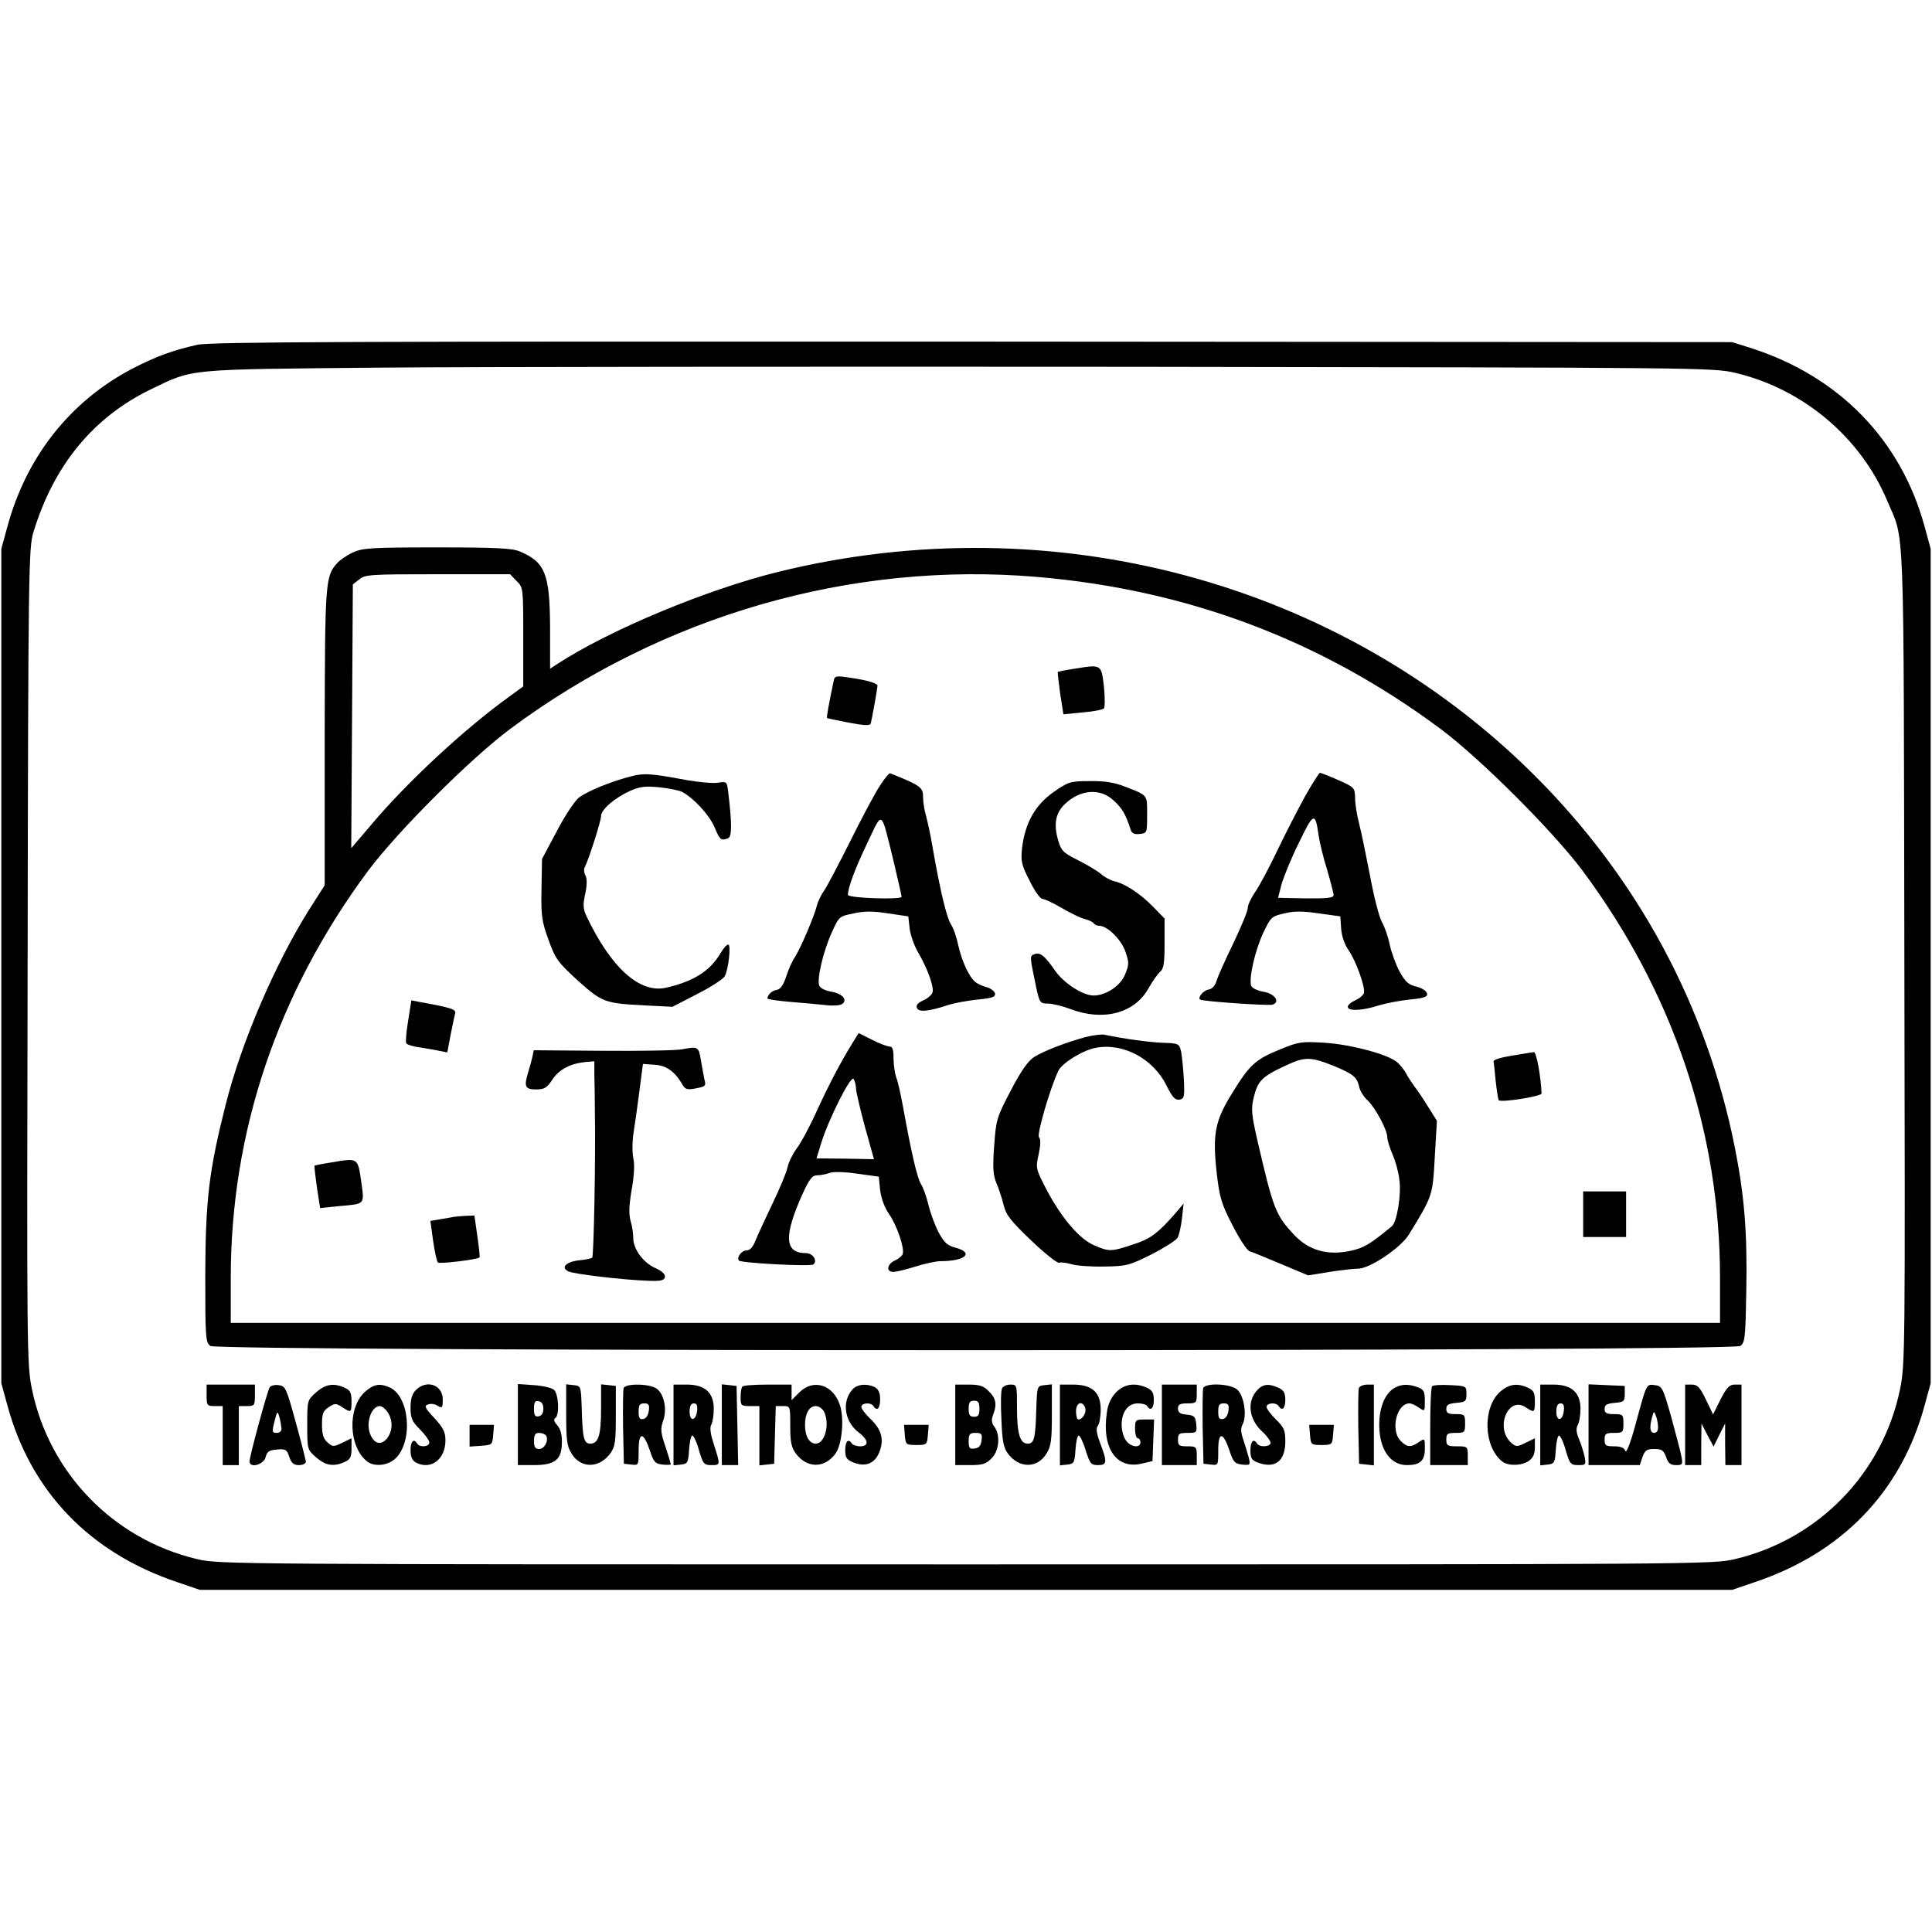
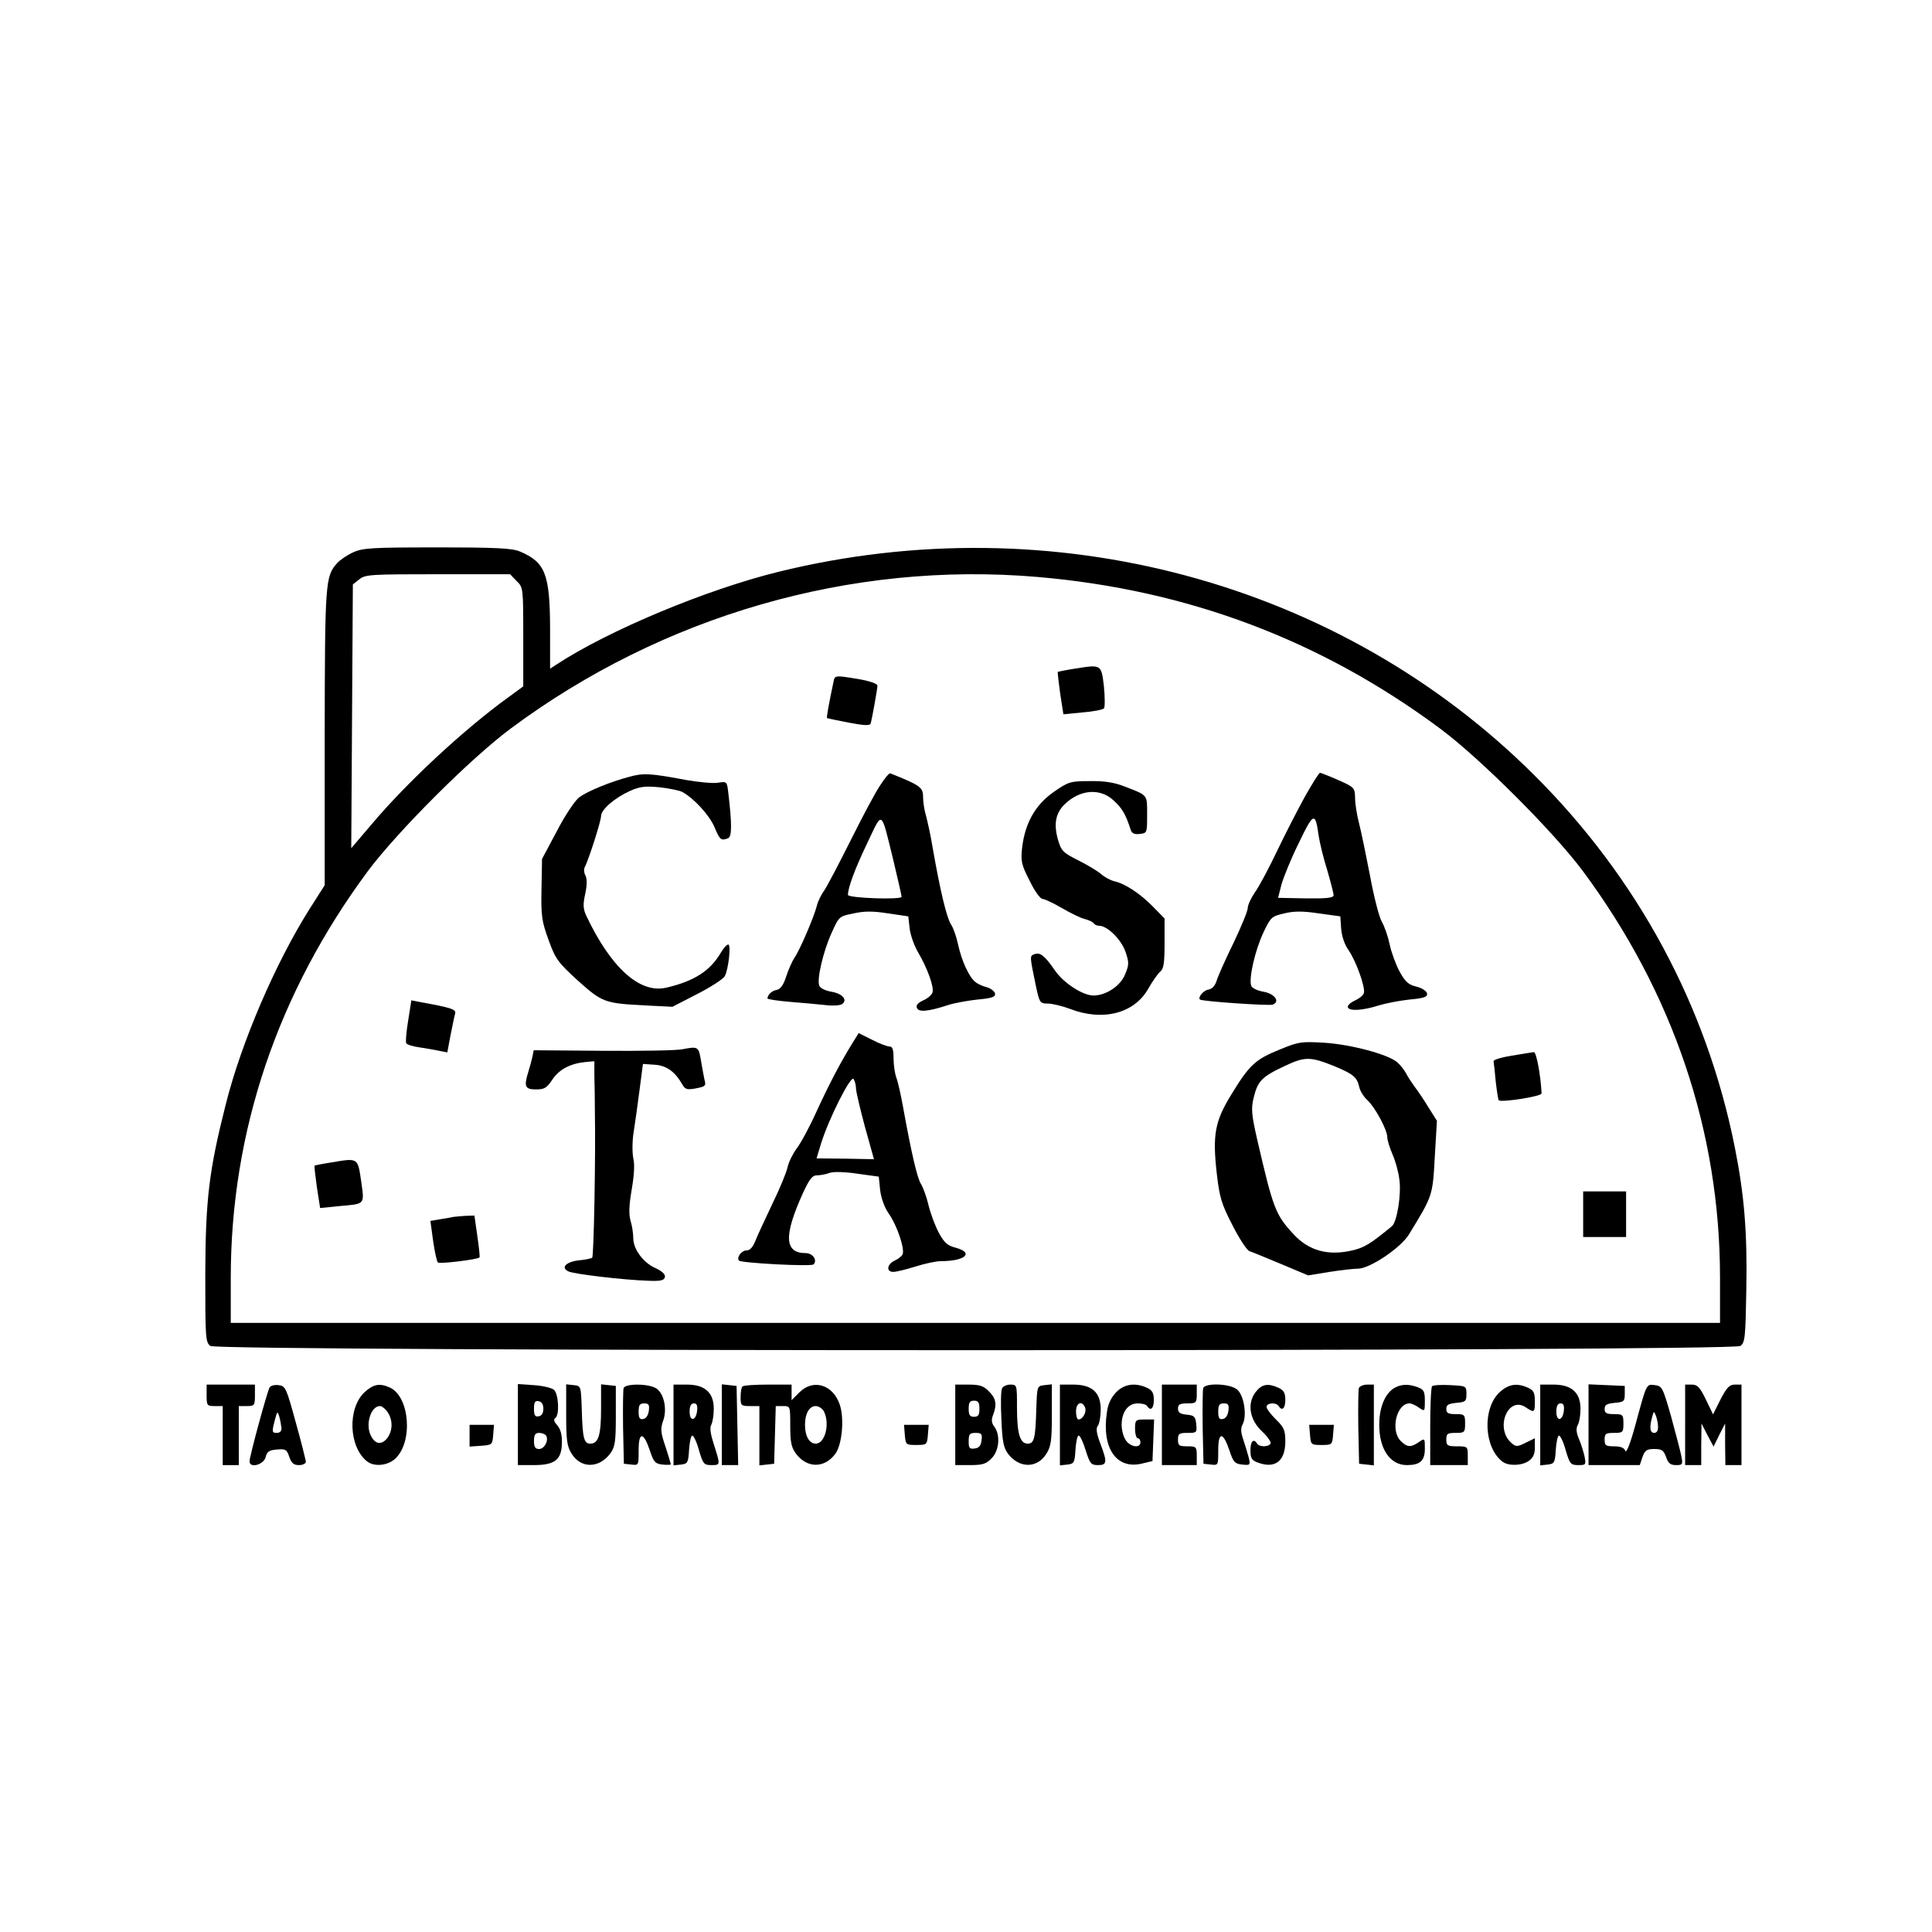
<svg xmlns="http://www.w3.org/2000/svg" version="1.0" width="720pt" height="720pt" viewBox="0 0 720 720" preserveAspectRatio="xMidYMid meet">
  <g transform="translate(0,720) scale(0.1,-0.1)" fill="#000000" stroke="none">
-     <path d="M735 5915 c-89 -20 -151 -42 -240 -88 -231 -120 -396 -327 -467 -588 l-23 -84 0 -1555 0 -1555 23 -84 c87 -320 307 -548 632 -657 l85 -29 2855 0 2855 0 85 29 c325 109 545 337 632 657 l23 84 0 1555 0 1555 -23 84 c-88 322 -319 559 -647 664 l-70 22 -2830 2 c-2325 1 -2841 -1 -2890 -12z m5734 -105 c251 -60 465 -240 564 -476 66 -157 61 -21 64 -1696 3 -1481 3 -1520 -16 -1615 -64 -312 -303 -559 -614 -633 -81 -20 -130 -20 -2867 -20 -2737 0 -2786 0 -2867 20 -311 74 -550 321 -614 633 -19 95 -19 134 -16 1615 2 1432 4 1520 21 1577 76 251 224 431 440 535 160 77 125 73 856 80 360 3 1624 4 2809 3 2132 -3 2154 -3 2240 -23z" />
    <path d="M1315 5141 c-22 -10 -48 -28 -58 -39 -45 -50 -46 -68 -47 -649 l0 -552 -56 -88 c-127 -201 -255 -498 -313 -730 -62 -245 -75 -353 -76 -631 0 -240 1 -254 19 -268 30 -21 5672 -21 5702 0 17 13 19 30 22 208 4 213 -7 352 -43 533 -105 526 -362 1003 -748 1387 -723 720 -1795 1008 -2816 757 -268 -66 -633 -218 -828 -346 l-23 -15 0 153 c-1 200 -18 244 -113 284 -30 12 -86 15 -309 15 -243 0 -277 -2 -313 -19z m610 -106 c25 -24 25 -26 25 -209 l0 -184 -52 -38 c-168 -121 -382 -320 -514 -477 l-75 -88 3 491 3 492 24 19 c22 18 42 19 293 19 l269 0 24 -25z m1940 15 c562 -48 1059 -236 1503 -566 150 -112 419 -381 530 -529 337 -454 512 -971 512 -1517 l0 -168 -2775 0 -2775 0 0 168 c0 546 175 1063 512 1517 111 148 380 417 530 529 567 422 1270 625 1963 566z" />
    <path d="M4005 4708 c-33 -5 -61 -11 -63 -12 -1 -2 3 -38 9 -81 l12 -77 71 7 c39 3 75 10 80 15 4 4 4 41 0 82 -10 83 -9 82 -109 66z" />
    <path d="M3106 4658 c-17 -80 -26 -131 -24 -134 2 -1 38 -9 81 -17 58 -11 79 -12 82 -3 5 19 25 129 25 141 0 7 -29 17 -69 24 -91 15 -90 15 -95 -11z" />
    <path d="M2345 4305 c-72 -19 -154 -53 -186 -76 -15 -11 -52 -65 -83 -125 l-56 -105 -2 -112 c-2 -100 1 -120 26 -189 26 -72 34 -83 109 -152 92 -82 99 -85 253 -93 l100 -5 93 48 c51 26 97 56 102 66 14 26 24 118 13 118 -6 0 -18 -14 -28 -31 -40 -68 -100 -106 -204 -130 -98 -22 -205 74 -297 268 -12 26 -13 42 -4 82 7 33 7 56 1 68 -6 10 -7 25 -2 33 14 27 60 170 60 189 0 24 51 68 109 94 36 16 56 18 109 13 36 -4 74 -12 84 -17 44 -24 100 -85 120 -130 21 -50 25 -53 51 -43 15 5 15 53 1 171 -5 41 -5 41 -39 36 -18 -3 -71 2 -117 10 -133 25 -160 27 -213 12z" />
    <path d="M3280 4273 c-18 -26 -67 -119 -110 -205 -43 -86 -87 -170 -98 -186 -11 -15 -24 -41 -28 -58 -10 -40 -62 -162 -83 -193 -9 -13 -23 -45 -31 -70 -10 -31 -21 -47 -35 -50 -19 -3 -34 -18 -35 -32 0 -3 39 -9 88 -13 48 -4 107 -9 132 -12 25 -3 51 -1 58 4 22 15 2 39 -39 46 -23 4 -42 13 -46 23 -9 24 14 125 46 196 28 62 28 62 82 73 40 9 73 9 129 0 l75 -11 5 -45 c3 -25 17 -65 32 -90 34 -58 60 -129 53 -149 -3 -9 -18 -22 -34 -29 -20 -9 -28 -18 -24 -28 6 -17 42 -14 118 11 22 7 71 16 108 20 55 5 68 10 65 23 -2 8 -16 19 -31 23 -16 4 -35 13 -43 20 -23 19 -50 78 -63 137 -6 29 -18 64 -27 77 -16 25 -40 124 -69 290 -7 44 -19 96 -24 115 -6 19 -11 51 -11 70 0 36 -10 43 -122 88 -4 2 -21 -18 -38 -45z m49 -278 c17 -71 31 -133 31 -137 0 -12 -200 -5 -200 7 0 27 26 97 72 193 58 122 50 128 97 -63z" />
    <path d="M4864 4233 c-27 -49 -74 -140 -104 -203 -30 -63 -67 -133 -83 -155 -15 -22 -27 -48 -27 -59 0 -11 -24 -69 -53 -130 -30 -61 -58 -124 -63 -141 -6 -19 -17 -31 -31 -33 -18 -3 -40 -29 -31 -37 7 -7 259 -24 271 -19 29 11 7 41 -34 48 -23 4 -42 13 -46 22 -10 26 14 132 45 198 28 59 31 61 78 72 36 9 70 9 129 0 l80 -11 3 -45 c2 -27 12 -59 27 -80 28 -40 63 -137 58 -160 -2 -9 -17 -21 -34 -29 -16 -7 -28 -18 -26 -25 5 -15 56 -12 115 7 26 8 78 18 115 22 55 5 68 10 65 23 -2 9 -19 20 -39 25 -30 7 -42 18 -63 56 -14 26 -31 72 -37 101 -6 29 -19 67 -29 84 -10 17 -30 94 -44 171 -15 77 -33 165 -41 196 -8 30 -15 73 -15 95 -1 38 -2 40 -63 67 -34 15 -65 27 -68 27 -3 0 -28 -39 -55 -87z m50 -146 c4 -27 18 -85 32 -129 13 -45 24 -87 24 -94 0 -10 -24 -13 -104 -12 l-103 2 13 51 c8 27 36 97 65 155 54 113 61 115 73 27z" />
    <path d="M3926 4248 c-68 -48 -106 -115 -117 -208 -5 -49 -3 -62 28 -122 18 -38 40 -68 48 -68 7 0 40 -15 72 -34 33 -19 71 -38 86 -41 15 -4 30 -11 33 -16 3 -5 12 -9 20 -9 31 0 82 -51 98 -96 14 -41 14 -49 -1 -85 -17 -43 -71 -79 -118 -79 -40 0 -112 47 -144 94 -38 55 -55 68 -76 60 -18 -7 -18 -5 6 -121 13 -60 15 -63 44 -63 16 0 54 -9 83 -20 122 -47 239 -17 291 75 16 28 36 57 45 64 13 11 16 33 16 106 l0 92 -43 44 c-48 49 -104 86 -145 95 -15 4 -37 16 -49 27 -13 11 -51 34 -85 51 -56 28 -63 35 -75 76 -17 59 -9 100 25 133 57 55 132 61 182 14 32 -29 45 -51 64 -110 4 -13 14 -17 33 -15 28 3 28 4 28 72 0 76 4 71 -84 105 -38 15 -75 21 -130 20 -72 0 -79 -2 -135 -41z" />
    <path d="M1521 3396 c-7 -42 -10 -80 -7 -84 3 -5 25 -12 48 -15 24 -4 57 -9 74 -13 l31 -6 12 64 c7 34 14 70 17 80 5 16 -11 22 -127 43 l-36 7 -12 -76z" />
    <path d="M3177 3313 c-45 -73 -85 -149 -133 -253 -26 -58 -60 -121 -75 -140 -14 -19 -30 -51 -34 -70 -4 -19 -29 -80 -56 -135 -26 -55 -55 -117 -63 -137 -10 -26 -21 -38 -34 -38 -19 0 -38 -27 -28 -38 10 -9 269 -23 278 -14 15 15 -3 42 -29 42 -80 0 -83 64 -11 223 25 54 35 67 54 67 12 0 33 4 46 9 14 5 56 4 103 -3 l80 -11 5 -50 c4 -31 16 -65 33 -89 30 -43 59 -129 51 -150 -3 -7 -16 -18 -30 -24 -29 -14 -32 -42 -5 -42 11 0 48 9 83 20 34 11 77 20 94 20 91 0 125 31 56 50 -32 8 -43 19 -64 57 -14 27 -31 73 -38 103 -7 30 -20 65 -28 78 -14 22 -36 117 -67 289 -8 44 -19 93 -25 108 -5 14 -10 46 -10 71 0 33 -4 44 -15 44 -9 0 -38 11 -65 25 l-50 25 -23 -37z m13 -169 c0 -11 15 -75 33 -142 l34 -122 -107 2 -107 1 17 56 c29 93 111 255 121 240 5 -8 9 -23 9 -35z" />
-     <path d="M4045 3335 c-70 -19 -154 -51 -191 -74 -22 -14 -48 -50 -87 -125 -53 -101 -55 -109 -62 -206 -6 -82 -4 -109 8 -138 9 -21 21 -57 27 -82 9 -38 26 -59 103 -133 50 -48 97 -85 104 -83 6 3 27 0 45 -5 18 -6 73 -10 122 -9 84 1 94 4 177 45 48 25 93 53 98 63 5 10 13 43 16 73 l6 54 -25 -30 c-70 -81 -98 -102 -164 -123 -81 -27 -89 -27 -144 -3 -55 23 -122 102 -177 206 -41 79 -42 81 -30 134 7 34 8 56 1 63 -9 9 41 182 72 247 13 29 91 77 139 86 103 20 216 -41 265 -142 21 -42 31 -53 47 -51 18 3 20 9 17 74 -2 39 -7 85 -10 103 -7 32 -8 33 -72 35 -55 3 -131 13 -215 30 -11 2 -42 -2 -70 -9z" />
    <path d="M4770 3289 c-92 -37 -114 -58 -180 -166 -63 -102 -72 -152 -55 -300 10 -85 17 -110 58 -189 26 -51 54 -94 64 -97 10 -3 63 -25 118 -48 l100 -42 80 13 c44 7 91 12 105 12 43 -1 160 77 191 128 88 144 88 142 96 288 l8 135 -32 51 c-17 28 -40 62 -51 76 -10 14 -25 36 -32 50 -7 13 -22 32 -34 42 -34 29 -173 66 -271 72 -84 5 -95 4 -165 -25z m202 -62 c70 -29 85 -41 93 -76 3 -16 17 -39 32 -52 29 -28 73 -110 73 -137 0 -11 9 -39 19 -63 11 -24 23 -67 26 -95 8 -55 -9 -159 -28 -174 -83 -68 -103 -80 -152 -91 -87 -19 -157 0 -213 60 -69 74 -77 96 -137 355 -21 93 -23 114 -13 155 15 62 30 78 113 117 78 37 97 37 187 1z" />
    <path d="M2545 3290 c-22 -5 -156 -7 -298 -6 l-258 2 -5 -25 c-3 -14 -10 -39 -15 -55 -17 -55 -13 -66 29 -66 31 0 40 6 60 36 25 38 66 60 122 66 l35 3 0 -55 c1 -30 2 -93 2 -140 3 -156 -4 -531 -10 -537 -3 -3 -26 -8 -51 -10 -47 -6 -67 -27 -38 -41 19 -10 205 -32 297 -35 47 -2 60 1 63 14 2 10 -11 22 -35 33 -46 20 -83 71 -83 112 0 16 -4 45 -10 64 -7 25 -6 57 4 116 9 52 12 94 6 118 -4 21 -4 62 1 94 5 31 15 102 22 157 l13 100 44 -3 c45 -3 76 -26 105 -77 9 -15 18 -17 49 -11 35 7 38 9 31 34 -3 15 -9 47 -13 71 -8 50 -11 52 -67 41z" />
    <path d="M5635 3266 c-38 -6 -69 -15 -69 -21 1 -5 5 -39 8 -74 4 -35 9 -67 11 -71 6 -10 160 14 160 25 -3 65 -19 155 -29 154 -6 -1 -42 -6 -81 -13z" />
    <path d="M1235 2868 c-33 -5 -61 -11 -63 -12 -1 -2 3 -38 9 -81 l12 -77 69 7 c101 9 96 4 84 93 -13 88 -11 87 -111 70z" />
    <path d="M5900 2675 l0 -85 80 0 80 0 0 85 0 85 -80 0 -80 0 0 -85z" />
    <path d="M1690 2665 c-8 -2 -31 -6 -51 -9 l-35 -6 10 -74 c6 -41 14 -78 18 -81 6 -6 148 11 155 19 2 2 -2 37 -8 79 l-11 77 -32 -1 c-17 -1 -38 -3 -46 -4z" />
    <path d="M770 2000 c0 -38 2 -40 30 -40 l30 0 0 -110 0 -110 30 0 30 0 0 110 0 110 30 0 c28 0 30 2 30 40 l0 40 -90 0 -90 0 0 -40z" />
    <path d="M1005 2030 c-9 -15 -75 -257 -75 -276 0 -27 53 -13 60 16 5 20 13 26 42 28 32 3 37 0 46 -27 8 -24 17 -31 36 -31 15 0 26 6 26 13 -1 6 -17 73 -38 147 -35 128 -38 135 -64 138 -14 2 -29 -2 -33 -8z m44 -152 c1 -11 -6 -18 -18 -18 -17 0 -18 4 -8 43 10 39 11 40 18 17 4 -14 7 -33 8 -42z" />
-     <path d="M1178 2011 c-33 -29 -33 -30 -33 -121 0 -91 0 -92 33 -121 35 -31 66 -36 107 -17 20 9 25 18 25 49 l0 39 -35 -17 c-33 -16 -36 -15 -55 2 -15 13 -20 31 -20 66 0 41 4 51 25 65 23 15 27 15 50 0 34 -22 35 -21 35 22 0 32 -5 41 -25 50 -41 19 -72 14 -107 -17z" />
    <path d="M1360 2013 c-66 -60 -61 -206 9 -260 27 -20 76 -15 104 11 67 62 54 231 -20 265 -38 17 -60 13 -93 -16z m84 -75 c21 -30 20 -71 -2 -99 -23 -27 -48 -20 -63 18 -16 42 5 103 37 103 7 0 20 -10 28 -22z" />
-     <path d="M1550 2020 c-14 -14 -20 -33 -20 -66 0 -39 5 -51 35 -81 19 -19 35 -41 35 -49 0 -16 -36 -19 -45 -4 -13 21 -25 9 -25 -25 0 -24 6 -37 19 -45 56 -30 111 11 111 82 0 31 -8 47 -41 83 -36 38 -39 46 -24 51 10 4 26 2 36 -5 17 -10 19 -8 19 24 0 54 -60 75 -100 35z" />
    <path d="M1930 1891 l0 -151 59 0 c79 0 104 20 105 82 1 31 -5 52 -17 66 -12 13 -15 22 -8 27 17 10 13 91 -5 106 -9 7 -42 15 -75 17 l-59 4 0 -151z m95 59 c0 -16 -6 -26 -17 -28 -14 -3 -18 3 -18 28 0 25 4 31 18 28 11 -2 17 -12 17 -28z m10 -100 c11 -18 -6 -50 -26 -50 -14 0 -19 7 -19 30 0 23 5 30 19 30 11 0 23 -5 26 -10z" />
    <path d="M2110 1928 c0 -95 3 -118 20 -145 34 -56 102 -56 144 0 18 25 21 42 21 140 l0 112 -27 3 -28 3 0 -91 c0 -99 -10 -130 -40 -130 -24 0 -29 20 -32 130 -3 85 -3 85 -30 88 l-28 3 0 -113z" />
    <path d="M2324 2027 c-2 -7 -3 -74 -2 -148 l3 -134 28 -3 c27 -3 27 -3 27 53 0 71 18 70 42 -1 14 -43 20 -49 47 -52 17 -2 31 -1 31 1 0 2 -9 32 -20 66 -18 52 -19 67 -9 95 16 43 4 101 -24 121 -27 19 -116 20 -123 2z m94 -84 c-2 -17 -10 -29 -20 -31 -14 -3 -18 3 -18 27 0 25 4 31 21 31 16 0 20 -5 17 -27z" />
    <path d="M2510 1889 l0 -150 28 3 c25 3 27 7 30 56 2 28 7 52 12 52 5 0 17 -25 25 -55 15 -51 19 -55 46 -55 34 0 34 0 10 75 -13 40 -17 64 -10 76 5 10 9 36 9 59 0 60 -33 90 -100 90 l-50 0 0 -151z m88 54 c-4 -39 -28 -42 -28 -4 0 21 5 31 16 31 11 0 14 -8 12 -27z" />
    <path d="M2690 1891 l0 -151 30 0 31 0 -3 148 -3 147 -27 3 -28 3 0 -150z" />
    <path d="M2767 2033 c-4 -3 -7 -21 -7 -40 0 -31 2 -33 35 -33 l35 0 0 -111 0 -110 28 3 27 3 3 108 3 107 27 0 c27 0 27 0 27 -74 0 -60 4 -80 21 -103 41 -55 106 -56 147 -1 25 34 34 130 17 182 -25 76 -99 99 -151 47 l-29 -29 0 29 0 29 -88 0 c-49 0 -92 -3 -95 -7z m303 -92 c24 -46 5 -121 -30 -121 -24 0 -40 28 -40 70 0 42 16 70 40 70 11 0 24 -9 30 -19z" />
-     <path d="M3177 2022 c-41 -45 -30 -121 24 -161 36 -27 38 -51 5 -51 -14 0 -28 5 -31 10 -13 21 -25 9 -25 -24 0 -28 5 -36 30 -46 44 -18 79 -5 96 36 20 48 10 86 -32 126 -19 18 -34 38 -34 45 0 15 36 18 45 3 13 -21 25 -9 25 25 0 24 -6 37 -19 45 -30 15 -66 12 -84 -8z" />
    <path d="M3560 1890 l0 -150 55 0 c46 0 60 4 80 25 29 28 34 88 10 119 -10 13 -11 25 -4 43 15 39 11 62 -16 88 -19 20 -34 25 -75 25 l-50 0 0 -150z m90 60 c0 -23 -4 -30 -20 -30 -16 0 -20 7 -20 30 0 23 4 30 20 30 16 0 20 -7 20 -30z m8 -117 c-2 -20 -9 -29 -25 -31 -20 -3 -23 1 -23 27 0 27 4 31 26 31 22 0 25 -4 22 -27z" />
    <path d="M3734 2025 c-4 -9 -5 -60 -2 -115 3 -81 8 -105 24 -127 42 -56 110 -56 144 0 17 27 20 50 20 145 l0 113 -27 -3 c-28 -3 -28 -3 -31 -88 -3 -111 -8 -130 -32 -130 -29 0 -40 37 -40 136 0 83 0 84 -25 84 -14 0 -28 -7 -31 -15z" />
    <path d="M3950 1889 l0 -150 28 3 c25 3 27 7 30 56 2 28 7 52 12 52 5 0 17 -25 26 -55 16 -50 20 -55 46 -55 34 0 35 11 8 82 -14 37 -16 55 -9 64 6 7 11 35 11 61 0 64 -32 93 -103 93 l-49 0 0 -151z m94 65 c6 -17 -9 -44 -25 -44 -5 0 -9 14 -9 30 0 33 23 42 34 14z" />
    <path d="M4160 2012 c-19 -20 -31 -44 -35 -76 -20 -133 36 -214 132 -190 l38 9 3 78 3 77 -36 0 c-33 0 -35 -2 -35 -35 0 -19 5 -35 10 -35 6 0 10 -7 10 -15 0 -23 -37 -18 -54 7 -9 12 -16 38 -16 58 0 48 24 80 60 80 16 0 32 -4 35 -10 13 -20 25 -9 25 23 0 26 -6 36 -25 45 -44 20 -84 15 -115 -16z" />
    <path d="M4330 1890 l0 -150 65 0 65 0 0 35 c0 33 -2 35 -35 35 -31 0 -35 3 -35 25 0 22 4 25 36 25 34 0 35 1 32 33 -3 28 -7 32 -35 35 -25 2 -33 8 -33 23 0 15 7 19 35 19 33 0 35 2 35 35 l0 35 -65 0 -65 0 0 -150z" />
    <path d="M4484 2027 c-2 -7 -3 -74 -2 -148 l3 -134 28 -3 c27 -3 27 -3 27 53 0 71 18 70 42 -1 14 -43 20 -49 47 -52 30 -3 31 -2 25 25 -4 15 -13 45 -20 66 -10 29 -11 44 -3 59 17 32 5 109 -21 130 -27 22 -118 25 -126 5z m94 -84 c-2 -17 -10 -29 -20 -31 -14 -3 -18 3 -18 27 0 25 4 31 21 31 16 0 20 -5 17 -27z" />
    <path d="M4680 2013 c-34 -43 -23 -106 25 -149 20 -19 33 -39 30 -44 -8 -13 -42 -13 -50 0 -13 21 -25 9 -25 -25 0 -29 5 -37 26 -45 65 -25 104 4 104 78 0 42 -5 53 -35 82 -19 19 -35 40 -35 47 0 15 36 18 45 3 13 -20 25 -9 25 23 0 26 -6 36 -25 45 -40 18 -62 14 -85 -15z" />
    <path d="M5064 2027 c-2 -7 -3 -74 -2 -148 l3 -134 28 -3 27 -3 0 150 0 151 -25 0 c-14 0 -28 -6 -31 -13z" />
    <path d="M5191 2024 c-32 -23 -51 -73 -51 -134 0 -91 41 -150 103 -150 49 0 67 16 67 61 0 39 0 40 -22 25 -30 -21 -44 -20 -68 4 -39 39 -16 140 33 140 7 0 23 -7 35 -16 22 -15 22 -14 22 26 0 34 -4 42 -26 50 -37 14 -66 12 -93 -6z" />
    <path d="M5337 2034 c-4 -4 -7 -72 -7 -151 l0 -143 70 0 70 0 0 35 c0 34 -1 35 -40 35 -36 0 -40 3 -40 25 0 22 4 25 35 25 33 0 35 2 35 35 0 33 -2 35 -35 35 -28 0 -35 4 -35 19 0 16 8 20 38 23 34 3 37 6 37 33 0 30 -1 30 -60 33 -34 2 -64 0 -68 -4z" />
    <path d="M5590 2013 c-66 -60 -61 -206 9 -260 22 -17 72 -16 99 3 15 11 22 25 22 49 l0 35 -35 -17 c-32 -16 -36 -15 -54 1 -60 55 -11 174 54 132 33 -22 35 -21 35 22 0 32 -5 41 -25 50 -41 19 -72 14 -105 -15z" />
    <path d="M5740 1889 l0 -150 28 3 c25 3 27 7 30 56 2 28 7 52 12 52 5 0 17 -25 25 -55 15 -51 19 -55 47 -55 28 0 29 1 23 33 -4 17 -13 47 -21 65 -10 24 -11 39 -4 52 6 10 10 37 10 60 0 60 -33 90 -100 90 l-50 0 0 -151z m88 54 c-4 -39 -28 -42 -28 -4 0 21 5 31 16 31 11 0 14 -8 12 -27z" />
    <path d="M5920 1890 l0 -150 96 0 95 0 10 30 c9 25 16 30 44 30 28 0 35 -5 44 -30 8 -23 16 -30 37 -30 24 0 26 2 20 33 -3 17 -21 84 -38 147 -31 109 -34 115 -61 118 -32 4 -30 8 -72 -147 -19 -70 -34 -108 -38 -98 -4 12 -18 17 -42 17 -31 0 -35 3 -35 25 0 22 4 25 35 25 33 0 35 2 35 35 0 33 -2 35 -35 35 -28 0 -35 4 -35 19 0 16 8 20 38 23 34 3 37 6 37 33 l0 30 -67 3 -68 3 0 -151z m259 -7 c1 -14 -5 -23 -14 -23 -16 0 -19 20 -8 59 6 23 7 23 14 5 4 -10 8 -29 8 -41z" />
    <path d="M6280 1890 l0 -150 30 0 30 0 0 78 1 77 22 -43 23 -43 21 43 22 43 0 -77 1 -78 30 0 30 0 0 150 0 150 -25 0 c-20 0 -30 -11 -53 -55 l-28 -56 -27 56 c-22 45 -31 55 -52 55 l-25 0 0 -150z" />
    <path d="M1750 1849 l0 -40 43 3 c41 3 42 4 45 41 l3 37 -45 0 -46 0 0 -41z" />
    <path d="M3372 1853 c3 -37 4 -38 43 -38 39 0 40 1 43 38 l3 37 -46 0 -46 0 3 -37z" />
    <path d="M4882 1853 c3 -37 4 -38 43 -38 39 0 40 1 43 38 l3 37 -46 0 -46 0 3 -37z" />
  </g>
</svg>